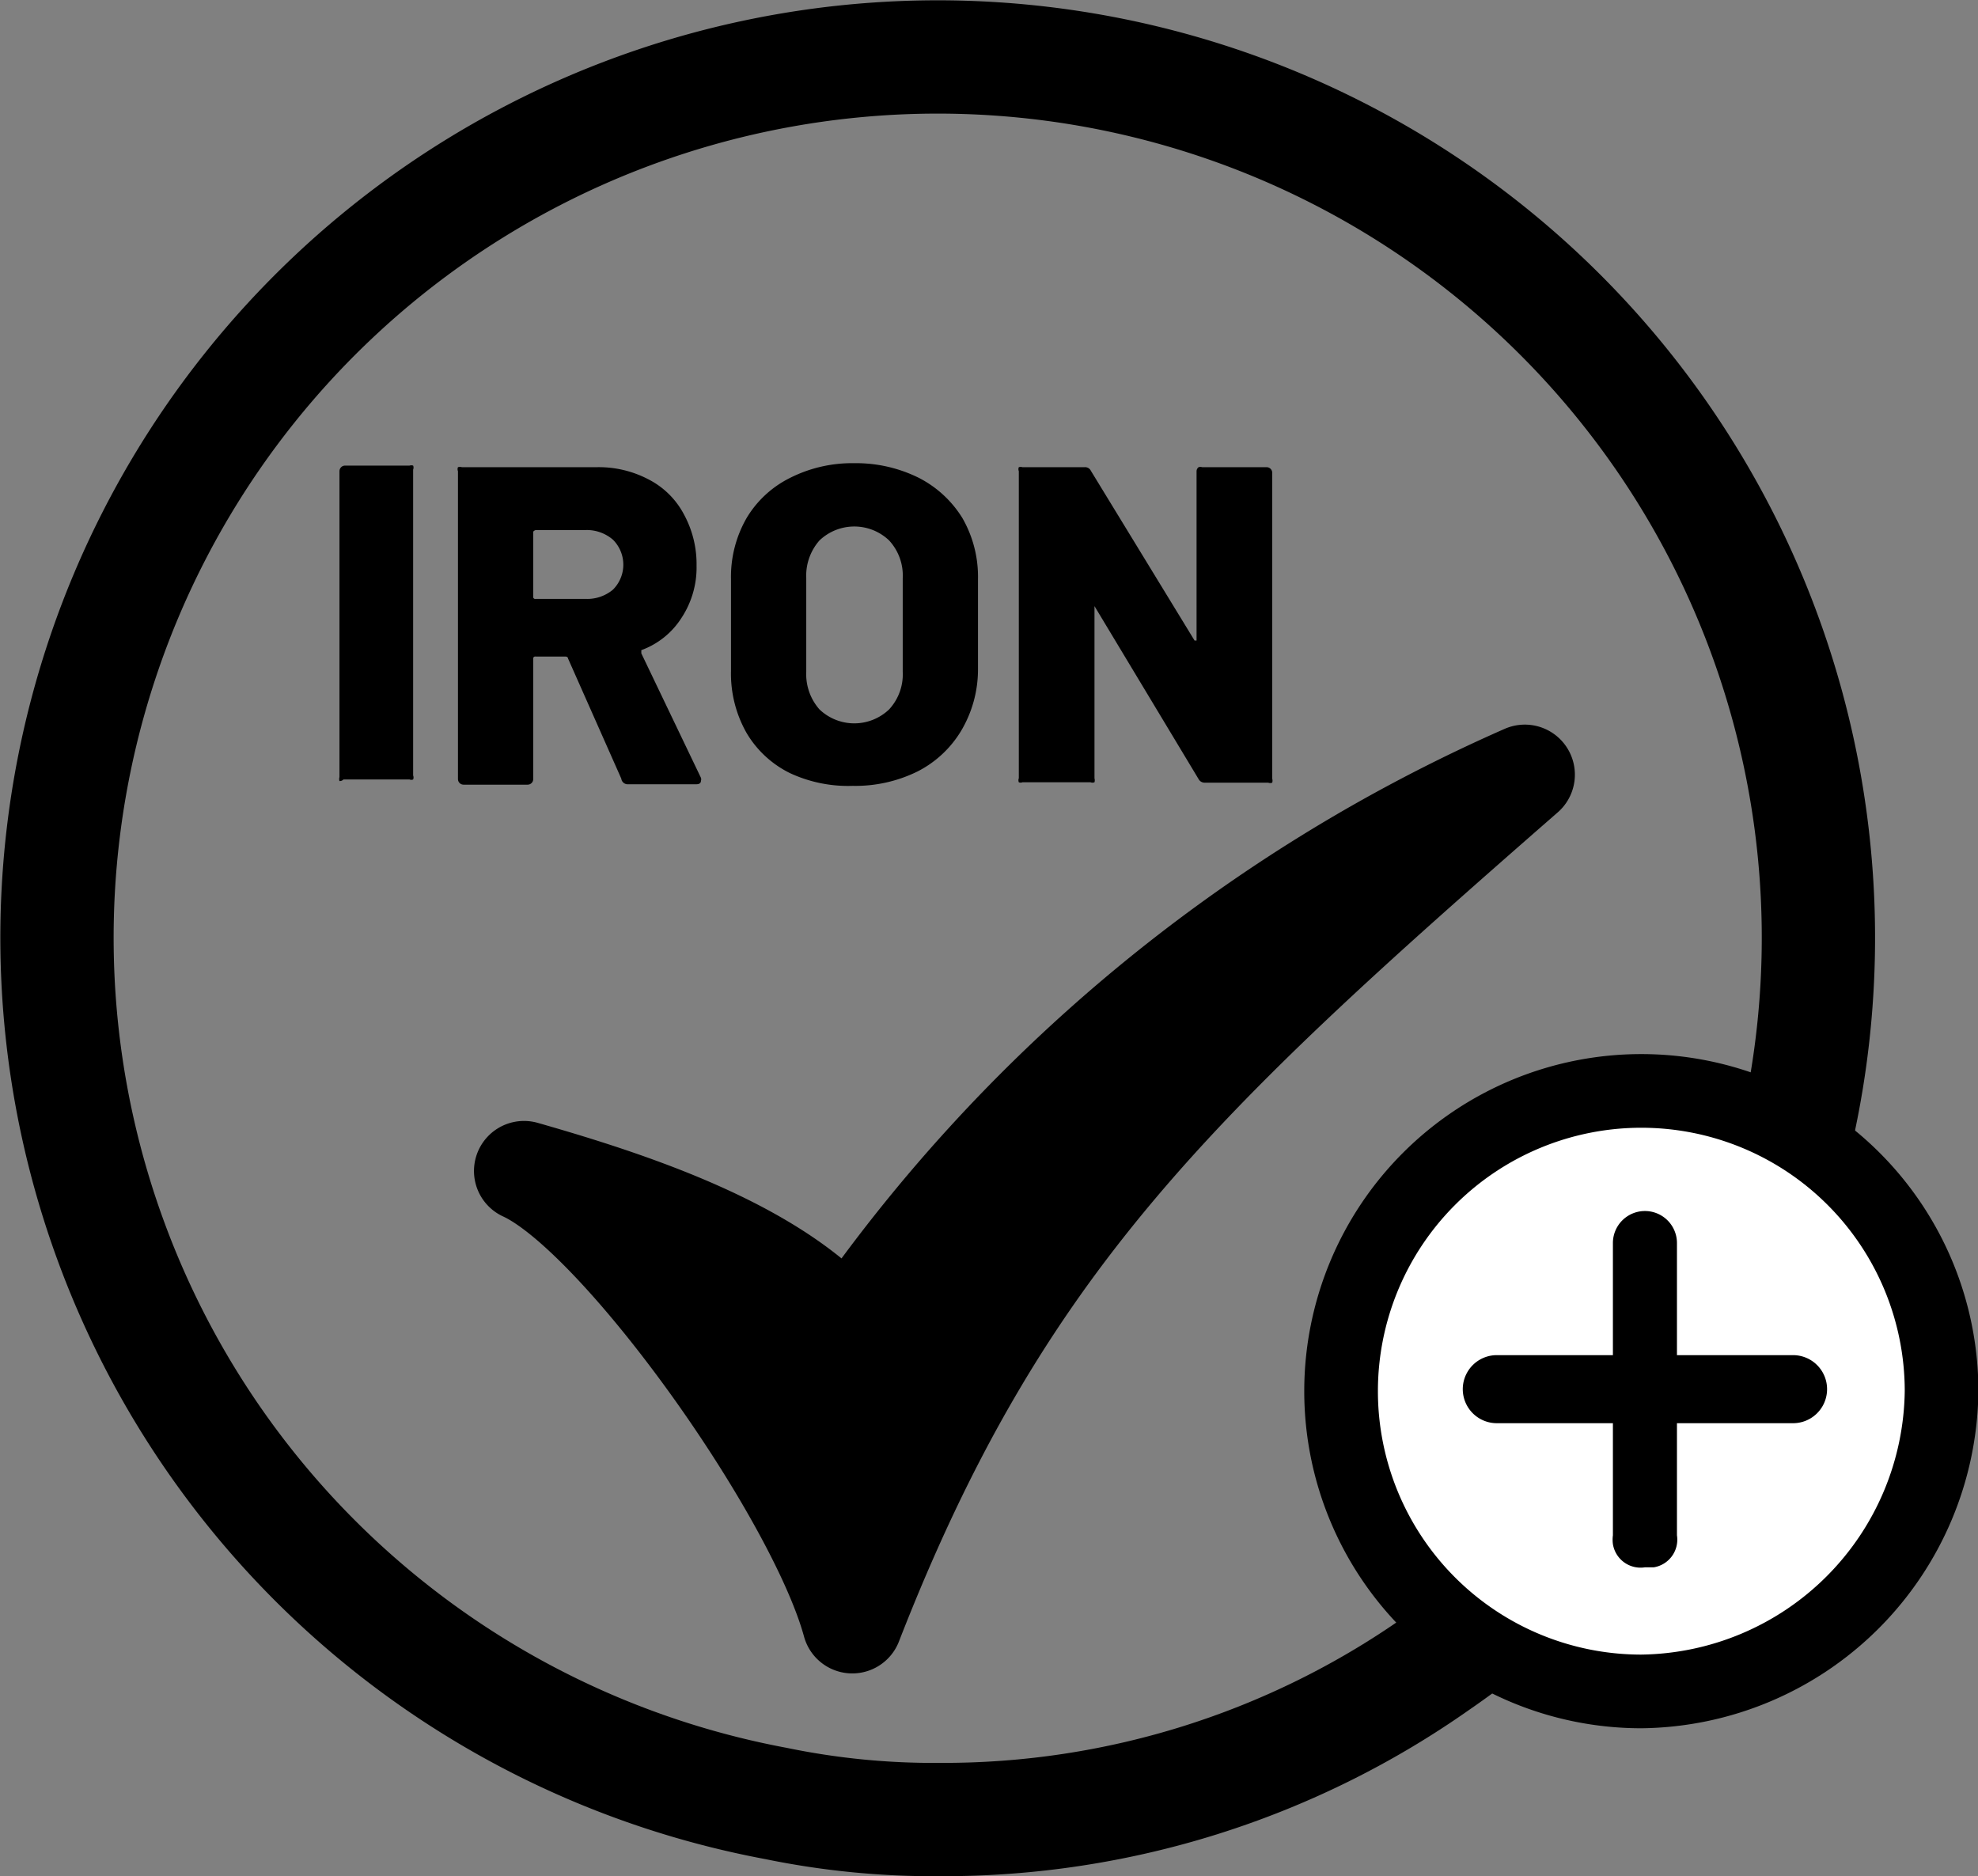
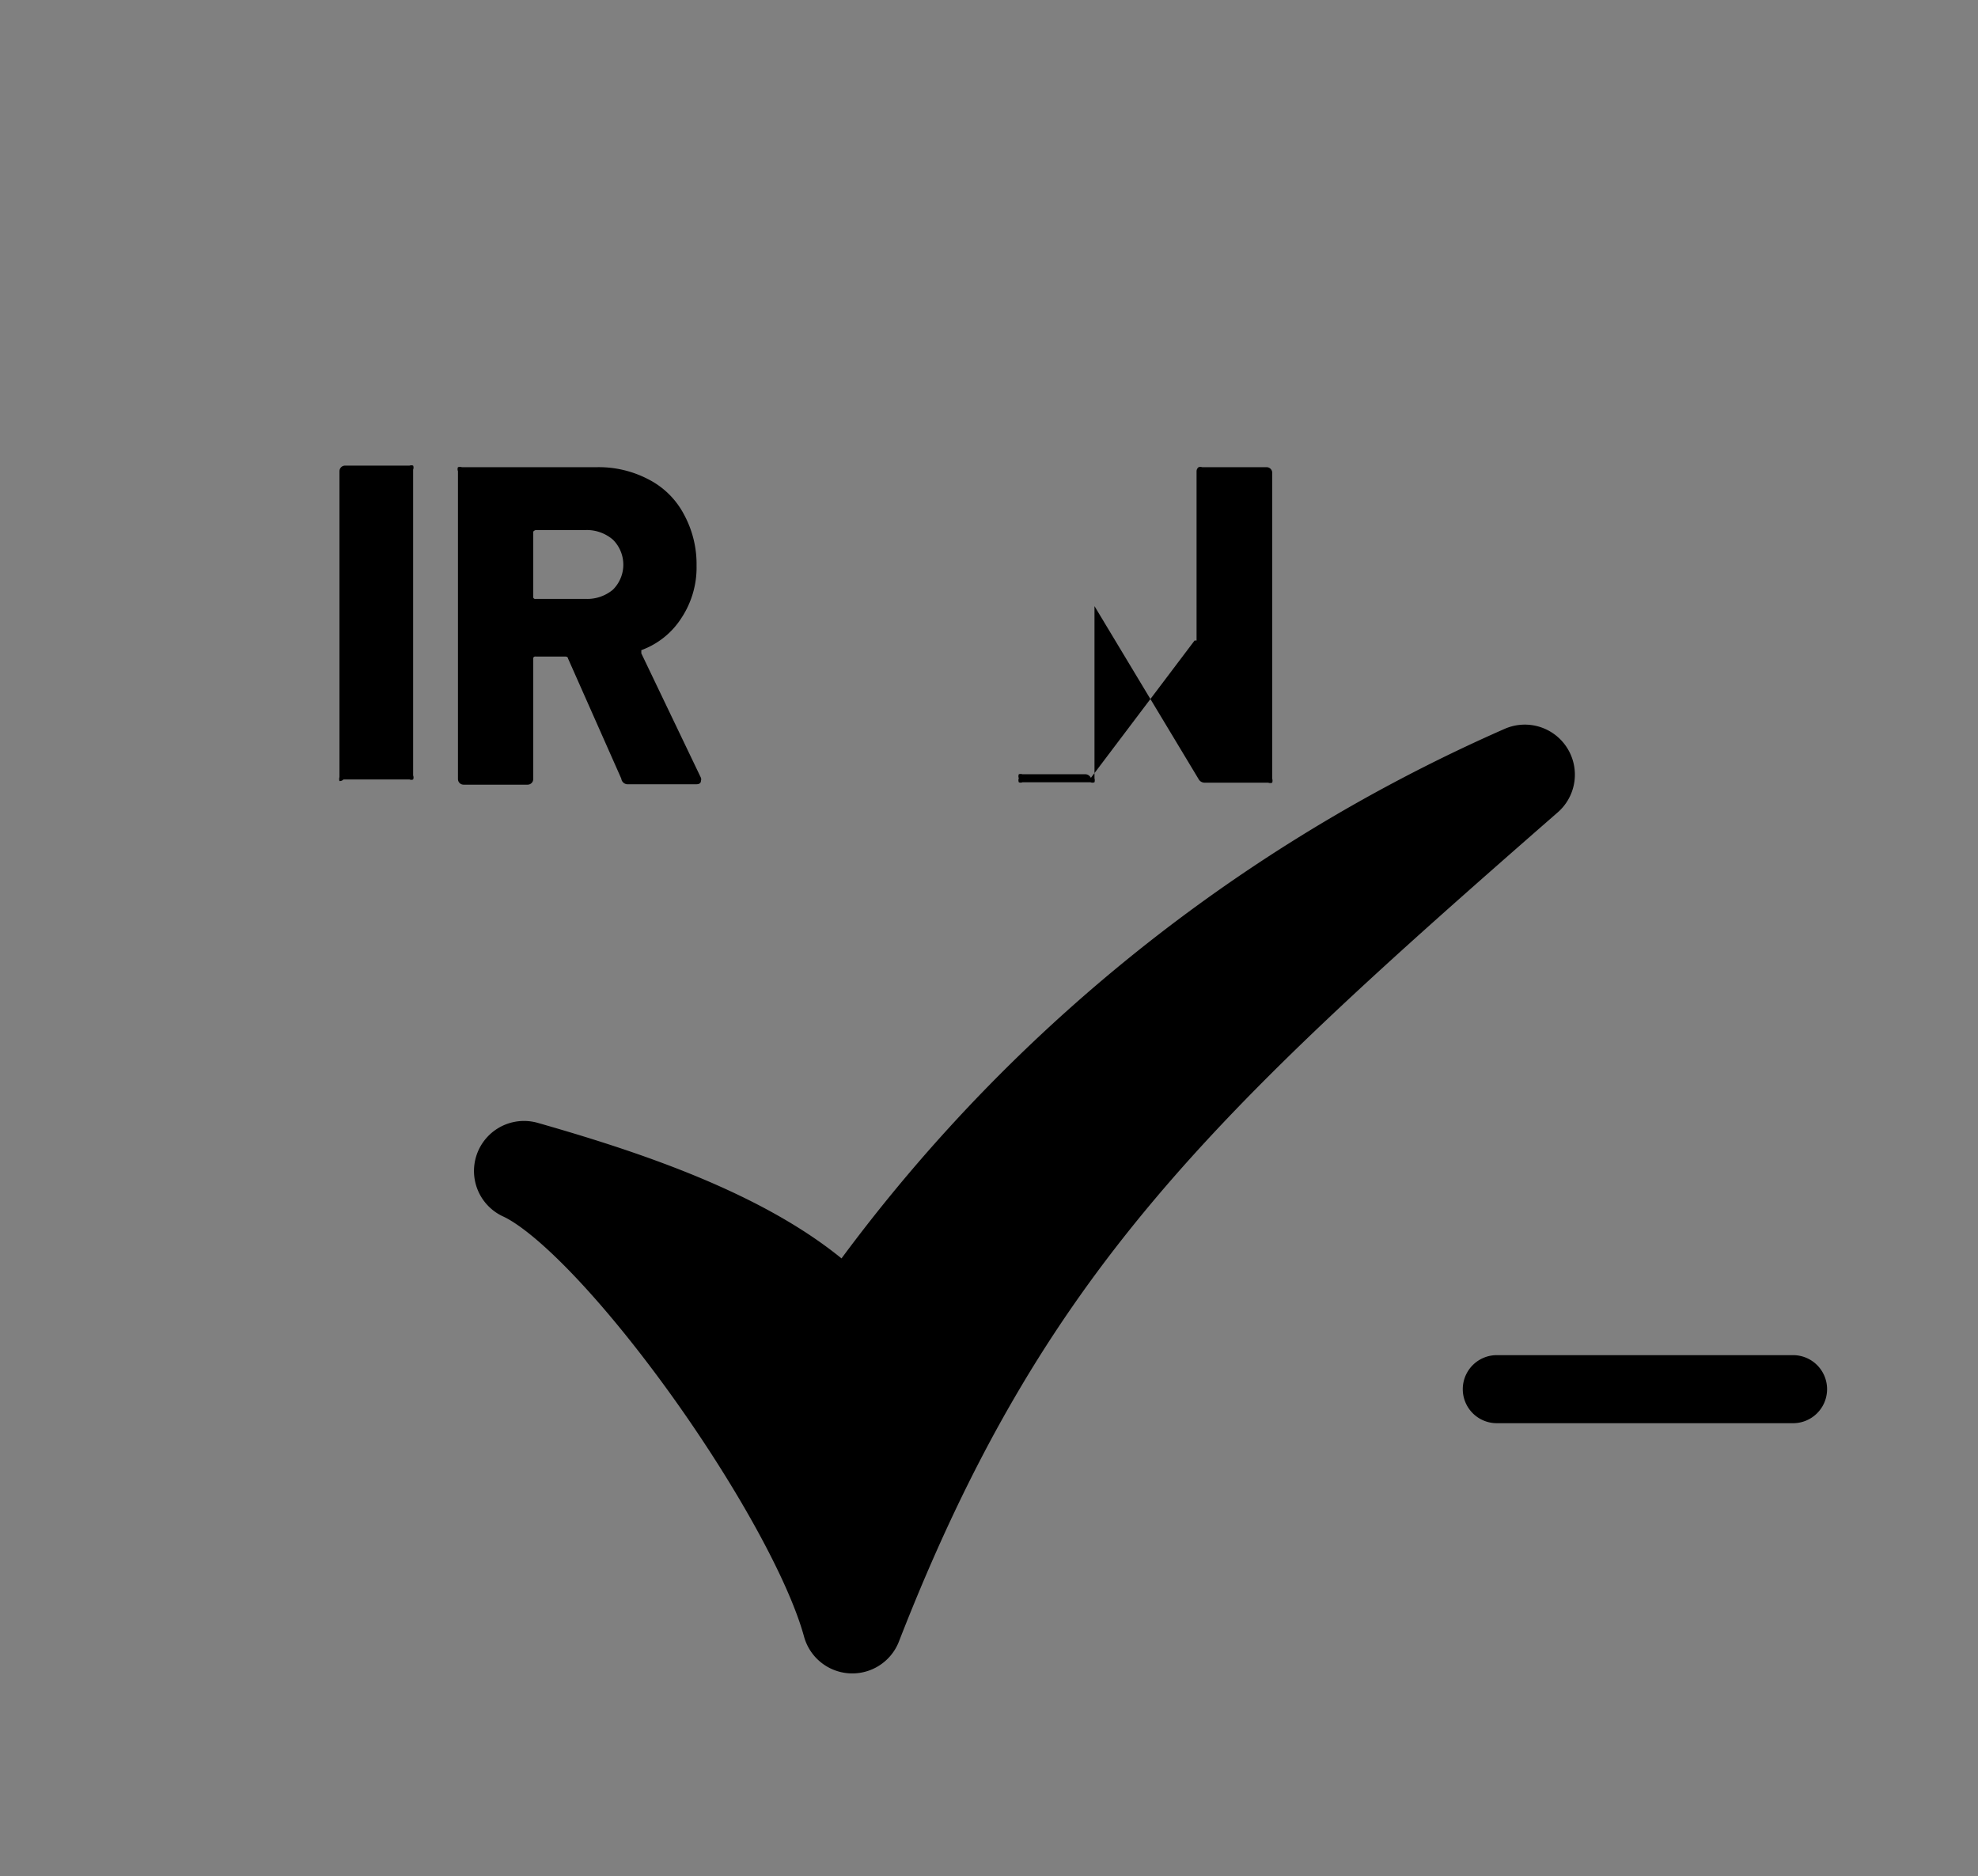
<svg xmlns="http://www.w3.org/2000/svg" id="e04d6dd5-027e-4415-a489-e44028497f25" data-name="b66553ff-00fb-4d6a-ac42-35214efd34cb" viewBox="0 0 49.41 46.86">
  <rect x="0" y="0" width="49.41" height="46.86" fill="#808080" stroke="none" />
  <title>icon-bonne-source-fer-en</title>
-   <path d="M23.49,45.45a19.46,19.46,0,0,1-4.1-.4,22,22,0,1,1,16.5-3.5h0A21.41,21.41,0,0,1,23.49,45.45Z" transform="translate(0 0)" fill="none" stroke="#000" stroke-miterlimit="10" stroke-width="2.83" />
  <path d="M13.09,29.25c2.8.8,6.4,2,8.1,4.1a40,40,0,0,1,16.9-14c-8.7,7.6-13.1,11.7-16.8,21.2C20.39,37.25,15.49,30.35,13.09,29.25Z" transform="translate(0 0)" stroke="#000" stroke-linecap="round" stroke-linejoin="round" stroke-width="2.5" fill-rule="evenodd" />
-   <path d="M41,42.25a7.5,7.5,0,1,1,7.5-7.5A7.59,7.59,0,0,1,41,42.25Z" transform="translate(0 0)" fill="#fff" stroke="#000" stroke-miterlimit="10" stroke-width="1.84" />
-   <path d="M41.09,39.15a.7.7,0,0,1-.8-.58.81.81,0,0,1,0-.22v-7.3a.8.8,0,1,1,1.6,0h0v7.3a.7.7,0,0,1-.58.8Z" transform="translate(0 0)" />
  <path d="M44.79,35.55h-7.4a.85.85,0,1,1,0-1.7h7.4a.85.85,0,0,1,0,1.7Z" transform="translate(0 0)" />
  <g style="isolation:isolate">
    <path d="M8.48,19.51a.18.18,0,0,1,0-.1V11.77a.14.14,0,0,1,.14-.14h1.61a.15.15,0,0,1,.09,0,.13.13,0,0,1,0,.1v7.64a.13.13,0,0,1,0,.1.11.11,0,0,1-.09,0H8.58A.13.13,0,0,1,8.48,19.51Z" transform="translate(0 0)" />
    <path d="M15.52,19.45l-1.33-3s0-.05-.07-.05h-.74a.05.05,0,0,0-.06.06v3a.14.14,0,0,1-.14.14h-1.6a.14.14,0,0,1-.14-.14V11.77a.13.13,0,0,1,0-.1.18.18,0,0,1,.1,0h3.36a2.67,2.67,0,0,1,1.31.31,2.06,2.06,0,0,1,.87.86,2.6,2.6,0,0,1,.32,1.29,2.29,2.29,0,0,1-.38,1.31,2,2,0,0,1-1,.8s0,0,0,.08l1.49,3.11a.11.11,0,0,1,0,.07q0,.09-.12.09h-1.7A.16.16,0,0,1,15.52,19.45Zm-2.2-6.16V14.9a.05.05,0,0,0,.06.06h1.25a1,1,0,0,0,.68-.23.88.88,0,0,0,0-1.25,1,1,0,0,0-.68-.24H13.38S13.32,13.26,13.32,13.29Z" transform="translate(0 0)" />
-     <path d="M19.73,19.31a2.58,2.58,0,0,1-1.08-1,3,3,0,0,1-.39-1.55V14.46a2.94,2.94,0,0,1,.39-1.52,2.62,2.62,0,0,1,1.08-1,3.44,3.44,0,0,1,1.61-.37,3.52,3.52,0,0,1,1.62.37,2.75,2.75,0,0,1,1.08,1,2.94,2.94,0,0,1,.39,1.52v2.26A3,3,0,0,1,24,18.27a2.7,2.7,0,0,1-1.08,1,3.51,3.51,0,0,1-1.62.36A3.44,3.44,0,0,1,19.73,19.31Zm2.48-1.59a1.29,1.29,0,0,0,.34-.94V14.44a1.29,1.29,0,0,0-.34-.94,1.26,1.26,0,0,0-1.74,0,1.33,1.33,0,0,0-.33.94v2.34a1.33,1.33,0,0,0,.33.94,1.26,1.26,0,0,0,1.74,0Z" transform="translate(0 0)" />
-     <path d="M29.94,11.67a.15.15,0,0,1,.09,0h1.61a.14.14,0,0,1,.14.14v7.64a.18.18,0,0,1,0,.1.13.13,0,0,1-.1,0H30.1a.17.17,0,0,1-.16-.09l-2.6-4.32a.05.05,0,0,0,0,0s0,0,0,.05v4.25a.18.18,0,0,1,0,.1.13.13,0,0,1-.1,0H25.54a.11.11,0,0,1-.09,0,.13.13,0,0,1,0-.1V11.77a.13.13,0,0,1,0-.1.15.15,0,0,1,.09,0h1.55a.16.16,0,0,1,.16.09L29.84,16s0,0,.05,0,0,0,0,0V11.77A.13.13,0,0,1,29.94,11.67Z" transform="translate(0 0)" />
+     <path d="M29.94,11.67a.15.15,0,0,1,.09,0h1.61a.14.14,0,0,1,.14.14v7.64a.18.18,0,0,1,0,.1.13.13,0,0,1-.1,0H30.1a.17.17,0,0,1-.16-.09l-2.6-4.32a.05.05,0,0,0,0,0s0,0,0,.05v4.25a.18.18,0,0,1,0,.1.13.13,0,0,1-.1,0H25.54a.11.11,0,0,1-.09,0,.13.13,0,0,1,0-.1a.13.13,0,0,1,0-.1.15.15,0,0,1,.09,0h1.55a.16.16,0,0,1,.16.09L29.84,16s0,0,.05,0,0,0,0,0V11.77A.13.13,0,0,1,29.94,11.67Z" transform="translate(0 0)" />
  </g>
</svg>